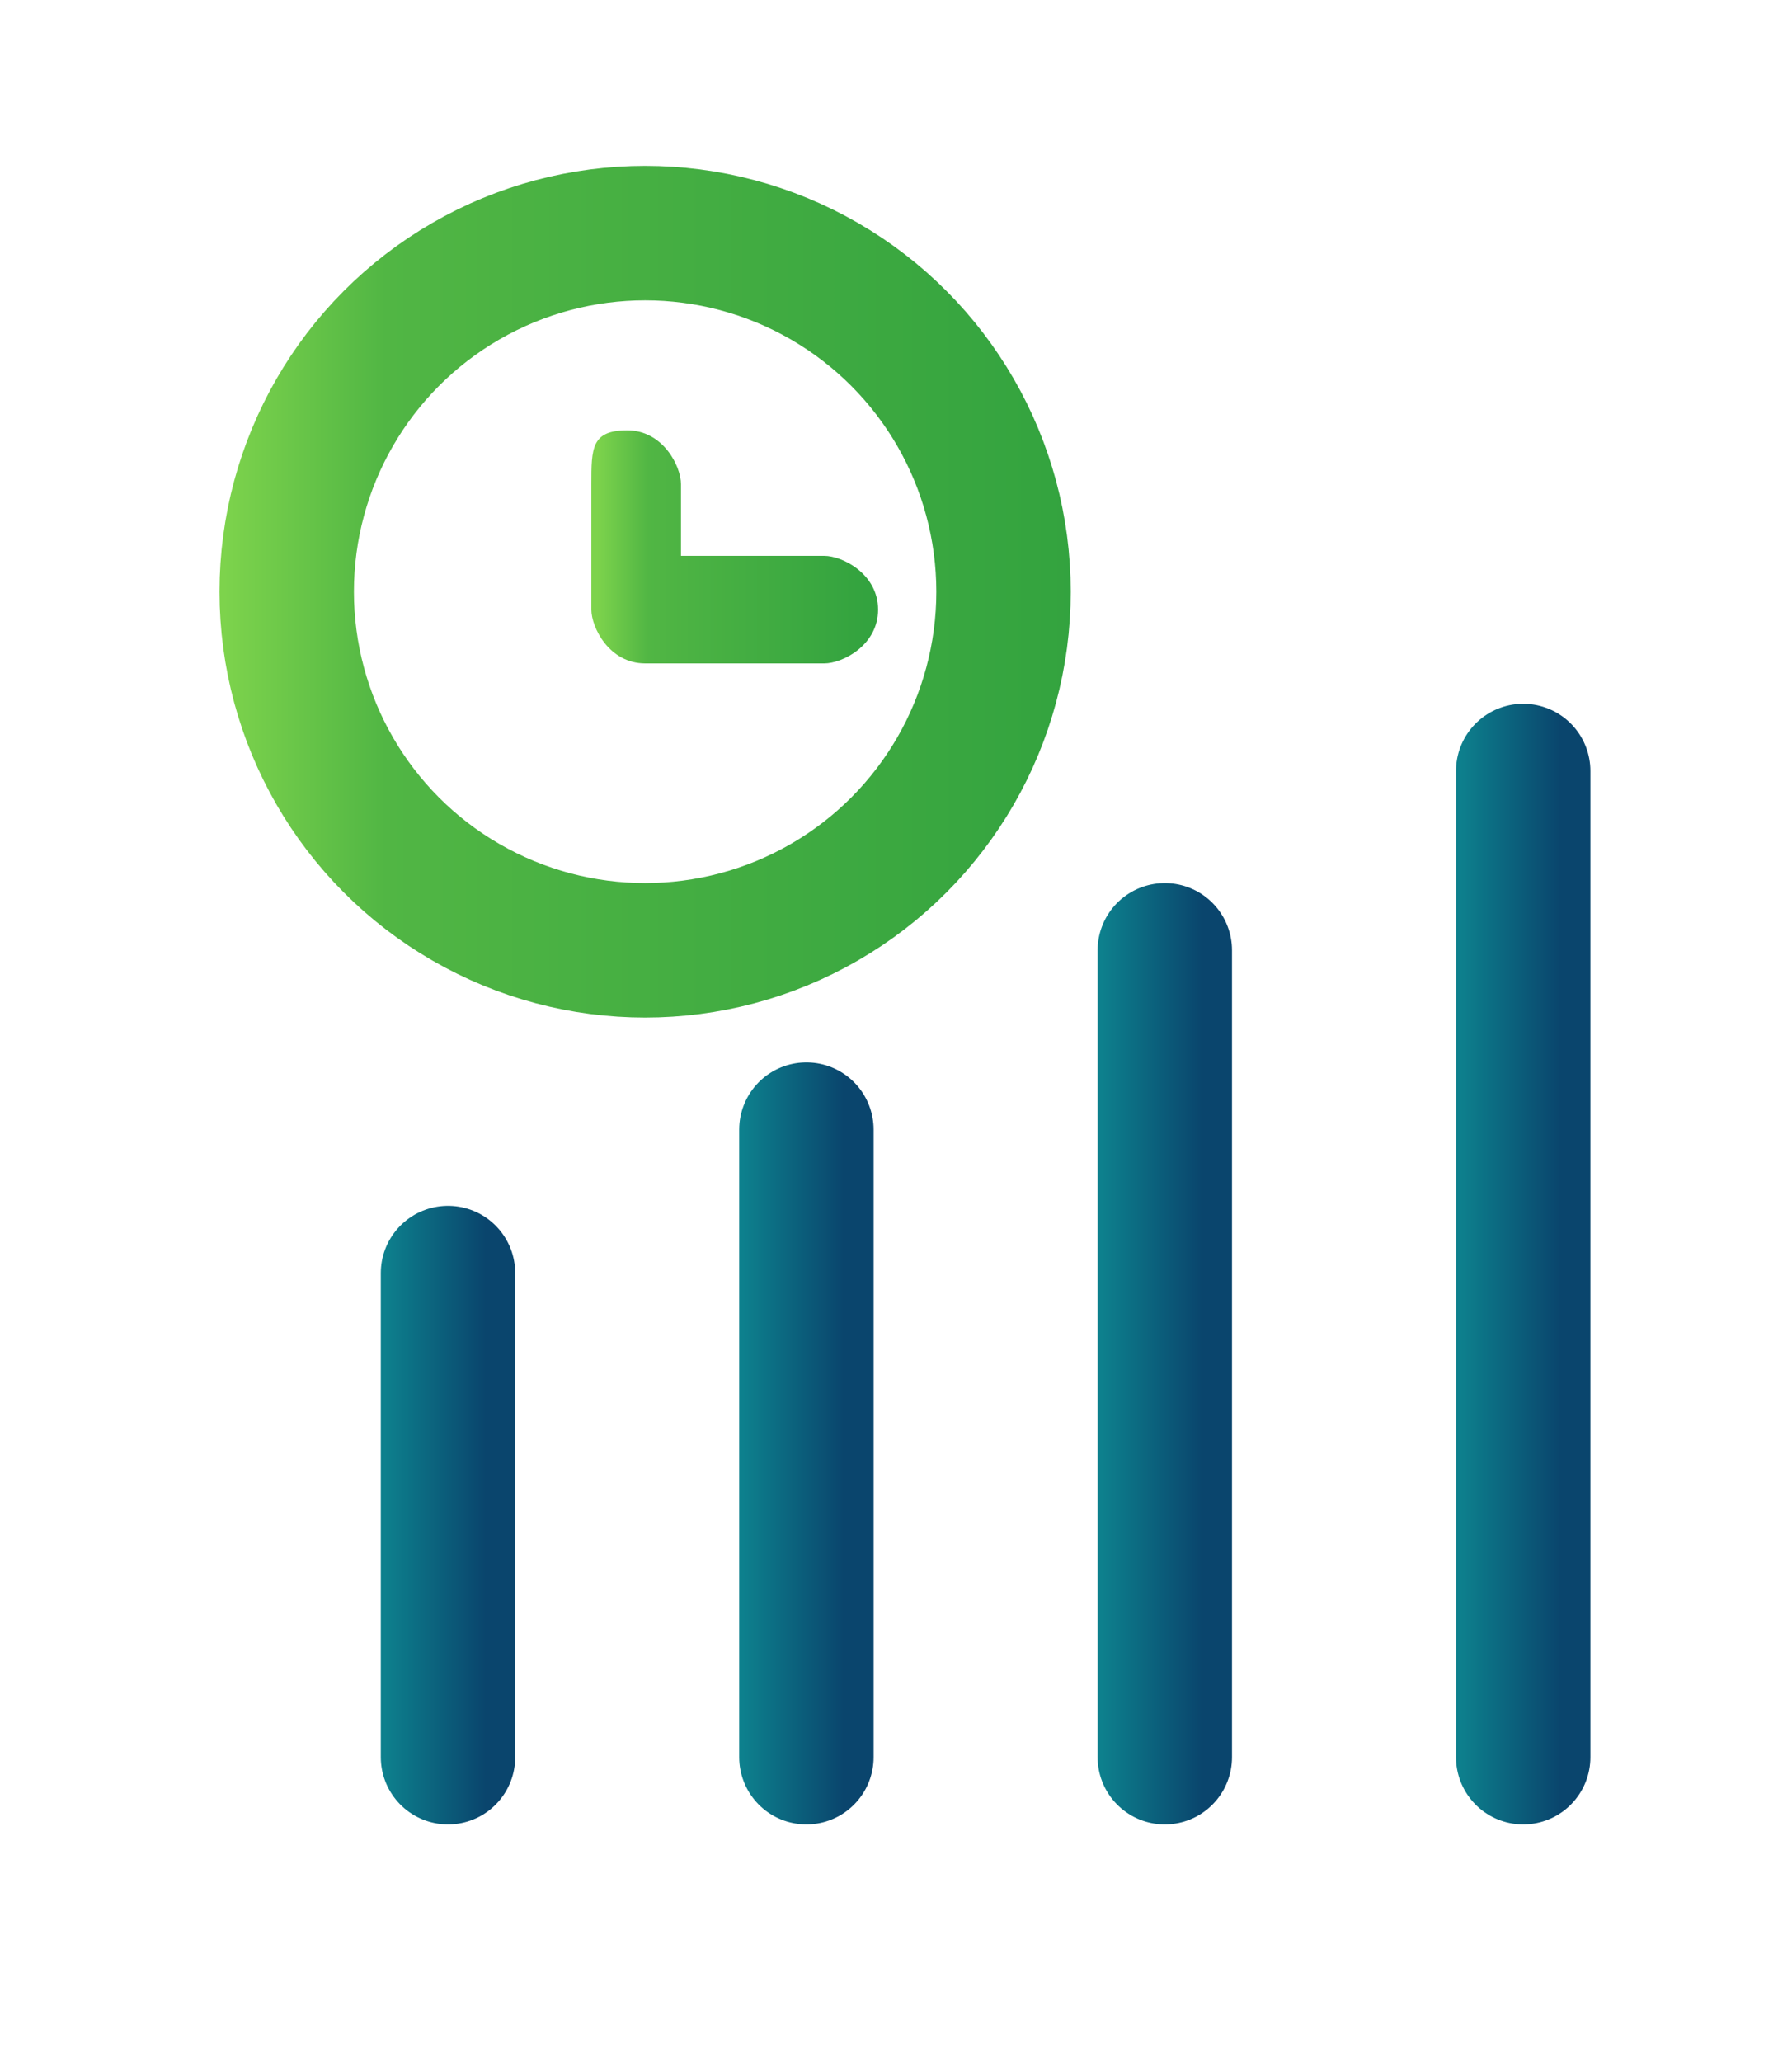
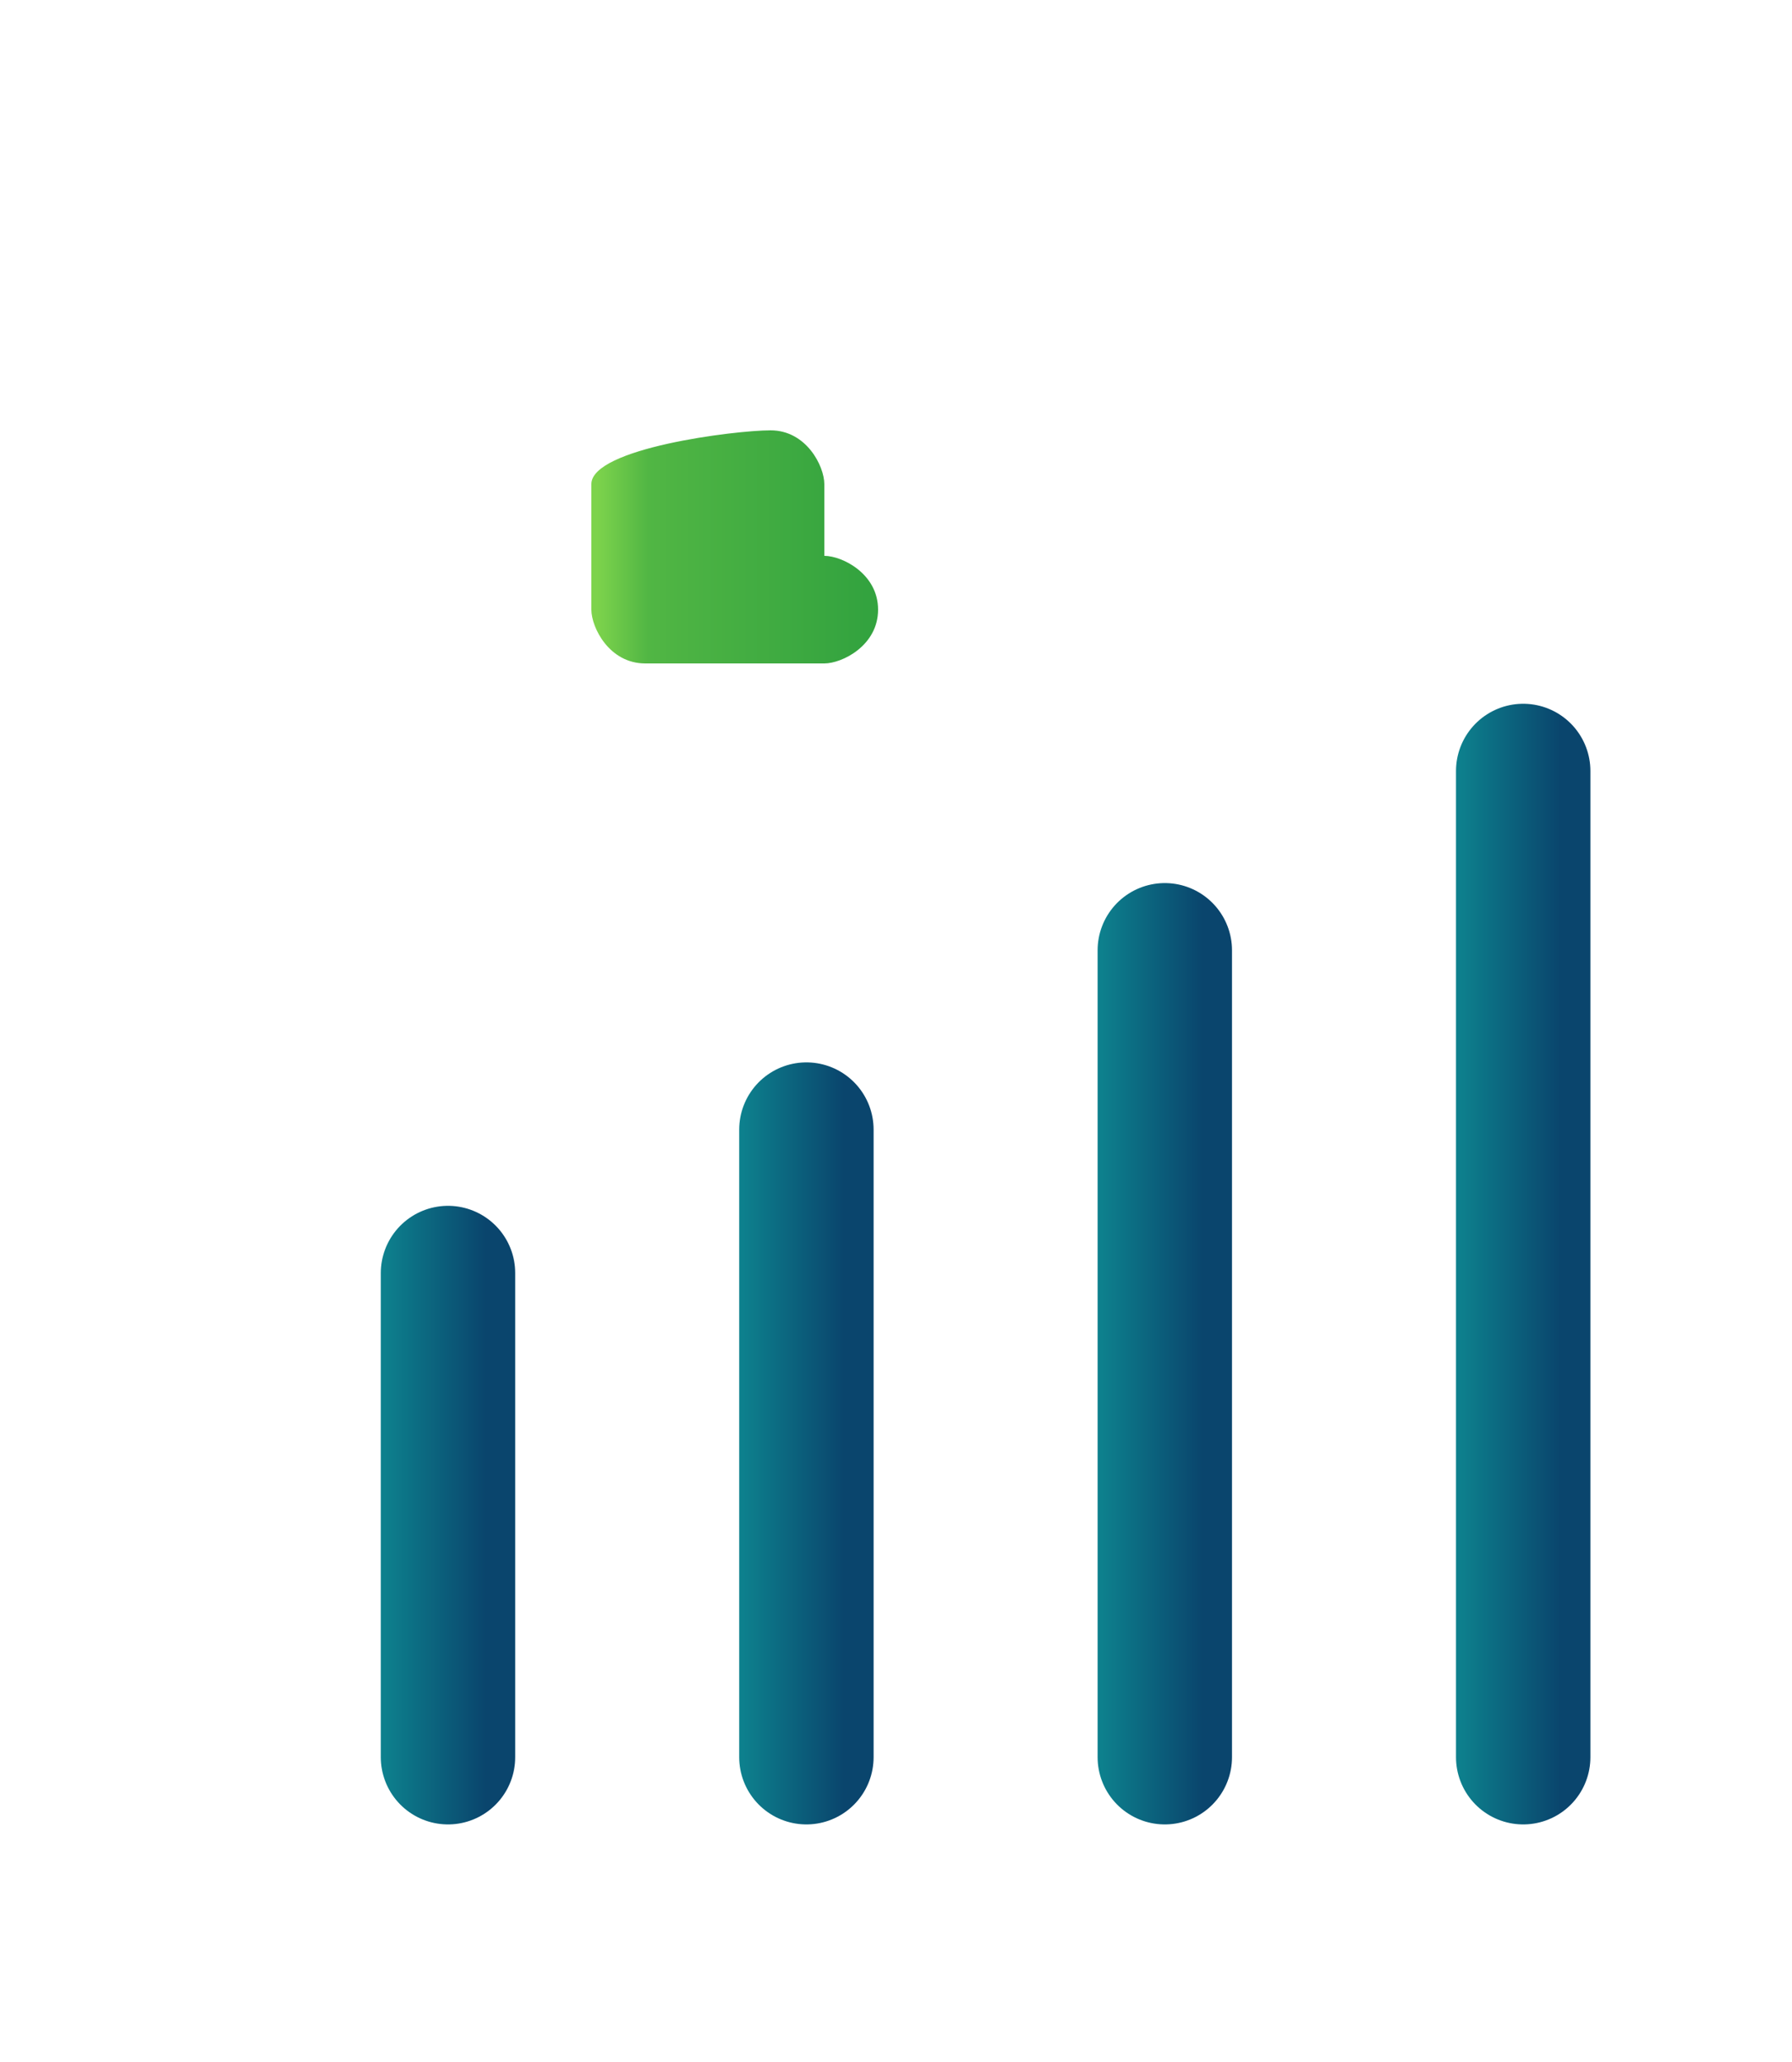
<svg xmlns="http://www.w3.org/2000/svg" version="1.1" id="图层_1" x="0px" y="0px" viewBox="0 0 10 11.5" style="enable-background:new 0 0 10 11.5;" xml:space="preserve">
  <style type="text/css">
	.st0{fill:none;stroke:url(#SVGID_1_);stroke-width:0.75;stroke-linecap:round;stroke-linejoin:round;stroke-miterlimit:10;}
	.st1{fill:none;stroke:url(#SVGID_2_);stroke-width:0.75;stroke-linecap:round;stroke-linejoin:round;stroke-miterlimit:10;}
	.st2{fill:none;stroke:url(#SVGID_3_);stroke-width:0.75;stroke-linecap:round;stroke-linejoin:round;stroke-miterlimit:10;}
	.st3{fill:none;stroke:url(#SVGID_4_);stroke-width:0.75;stroke-linecap:round;stroke-linejoin:round;stroke-miterlimit:10;}
	.st4{fill:none;stroke:url(#SVGID_5_);stroke-width:0.75;stroke-miterlimit:10;}
	.st5{fill:url(#SVGID_6_);}
</style>
  <g>
    <linearGradient id="SVGID_1_" gradientUnits="userSpaceOnUse" x1="2.147" y1="142.055" x2="2.897" y2="142.055" gradientTransform="matrix(1 0 0 -1 0 150.5)">
      <stop offset="0" style="stop-color:#0D808D" />
      <stop offset="0.751" style="stop-color:#0A456D" />
    </linearGradient>
    <line class="st0" x1="2.5" y1="7.1" x2="2.5" y2="9.8" />
    <linearGradient id="SVGID_2_" gradientUnits="userSpaceOnUse" x1="4.147" y1="142.495" x2="4.897" y2="142.495" gradientTransform="matrix(1 0 0 -1 0 150.5)">
      <stop offset="0" style="stop-color:#0D808D" />
      <stop offset="0.751" style="stop-color:#0A456D" />
    </linearGradient>
    <line class="st1" x1="4.5" y1="6.3" x2="4.5" y2="9.8" />
    <linearGradient id="SVGID_3_" gradientUnits="userSpaceOnUse" x1="6.147" y1="142.995" x2="6.897" y2="142.995" gradientTransform="matrix(1 0 0 -1 0 150.5)">
      <stop offset="0" style="stop-color:#0D808D" />
      <stop offset="0.751" style="stop-color:#0A456D" />
    </linearGradient>
    <line class="st2" x1="6.5" y1="5.3" x2="6.5" y2="9.8" />
    <linearGradient id="SVGID_4_" gradientUnits="userSpaceOnUse" x1="8.147" y1="143.495" x2="8.897" y2="143.495" gradientTransform="matrix(1 0 0 -1 0 150.5)">
      <stop offset="0" style="stop-color:#0D808D" />
      <stop offset="0.751" style="stop-color:#0A456D" />
    </linearGradient>
    <line class="st3" x1="8.5" y1="4.3" x2="8.5" y2="9.8" />
    <linearGradient id="SVGID_5_" gradientUnits="userSpaceOnUse" x1="1.25" y1="147.25" x2="6" y2="147.25" gradientTransform="matrix(1 0 0 -1 0 150.5)">
      <stop offset="0" style="stop-color:#7DD34C" />
      <stop offset="0.19" style="stop-color:#51B644" />
      <stop offset="1" style="stop-color:#33A33F" />
    </linearGradient>
-     <circle class="st4" cx="3.6" cy="3.3" r="2" />
    <linearGradient id="SVGID_6_" gradientUnits="userSpaceOnUse" x1="3.333" y1="147.465" x2="4.833" y2="147.465" gradientTransform="matrix(1 0 0 -1 0 150.5)">
      <stop offset="0" style="stop-color:#7DD34C" />
      <stop offset="0.19" style="stop-color:#51B644" />
      <stop offset="1" style="stop-color:#33A33F" />
    </linearGradient>
-     <path class="st5" d="M4.6,3.1H3.8V2.7c0-0.1-0.1-0.3-0.3-0.3S3.3,2.5,3.3,2.7v0.7c0,0.1,0.1,0.3,0.3,0.3h1c0.1,0,0.3-0.1,0.3-0.3   S4.7,3.1,4.6,3.1z" />
+     <path class="st5" d="M4.6,3.1V2.7c0-0.1-0.1-0.3-0.3-0.3S3.3,2.5,3.3,2.7v0.7c0,0.1,0.1,0.3,0.3,0.3h1c0.1,0,0.3-0.1,0.3-0.3   S4.7,3.1,4.6,3.1z" />
  </g>
</svg>